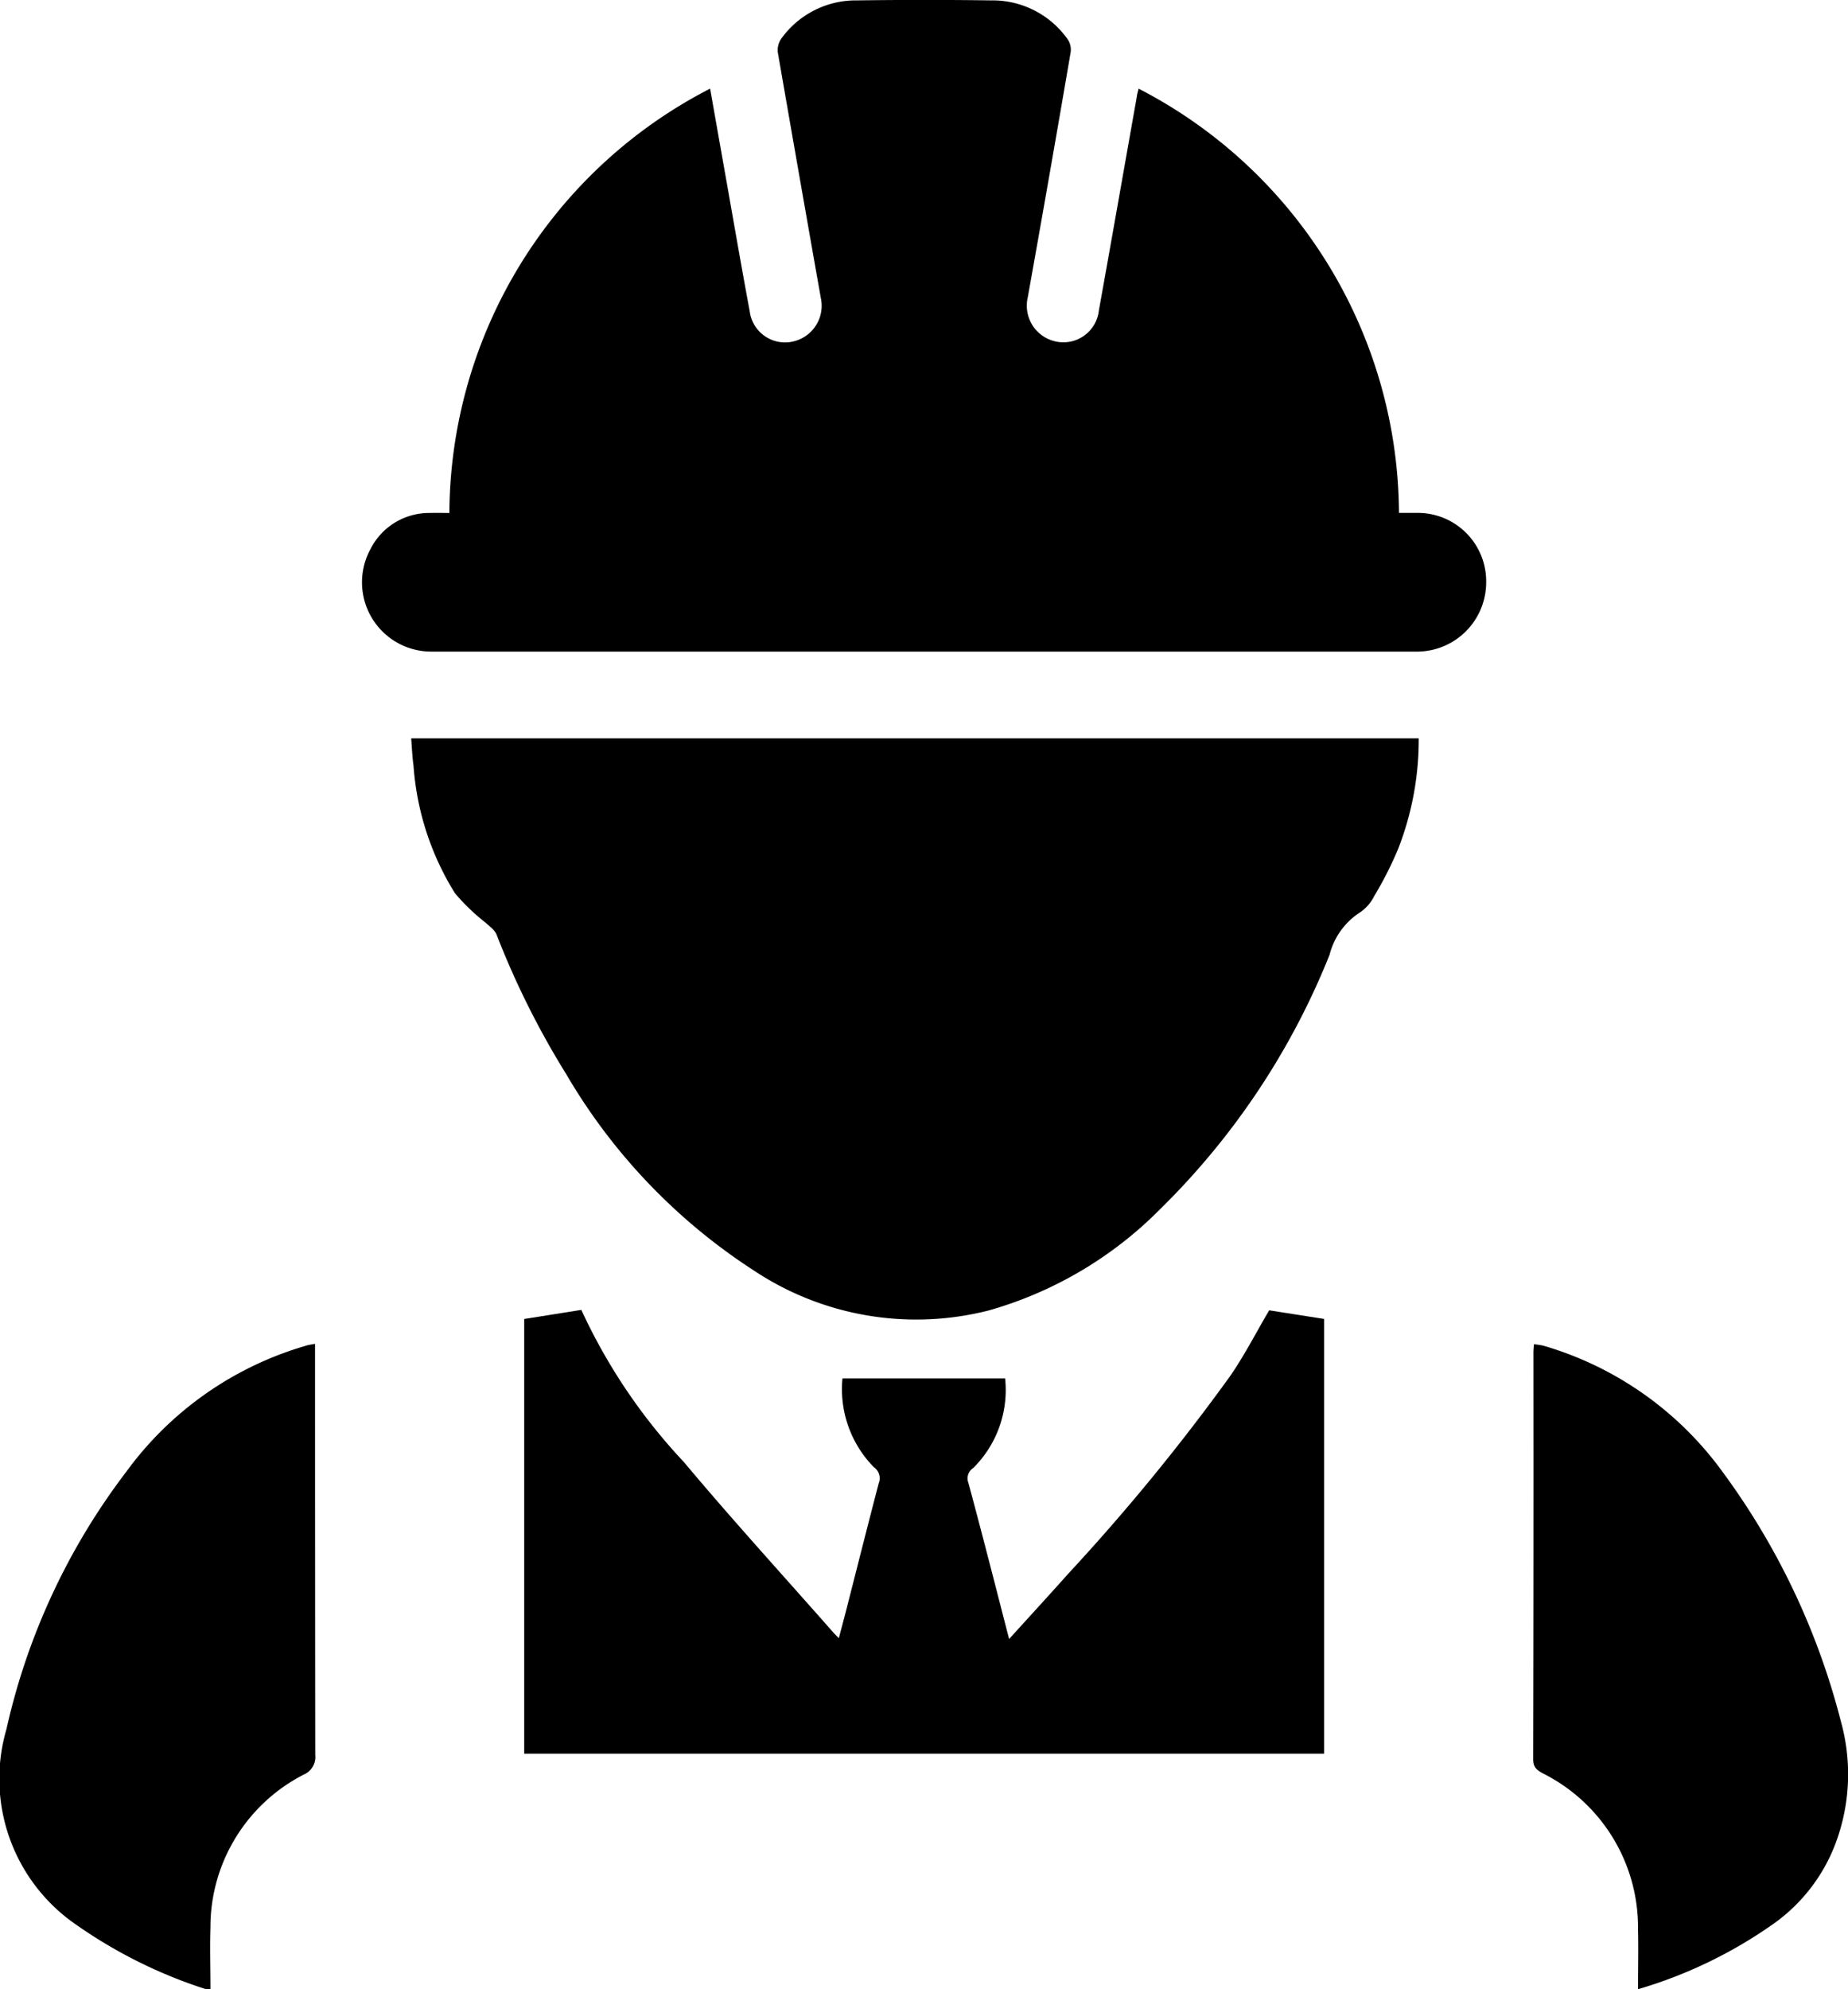
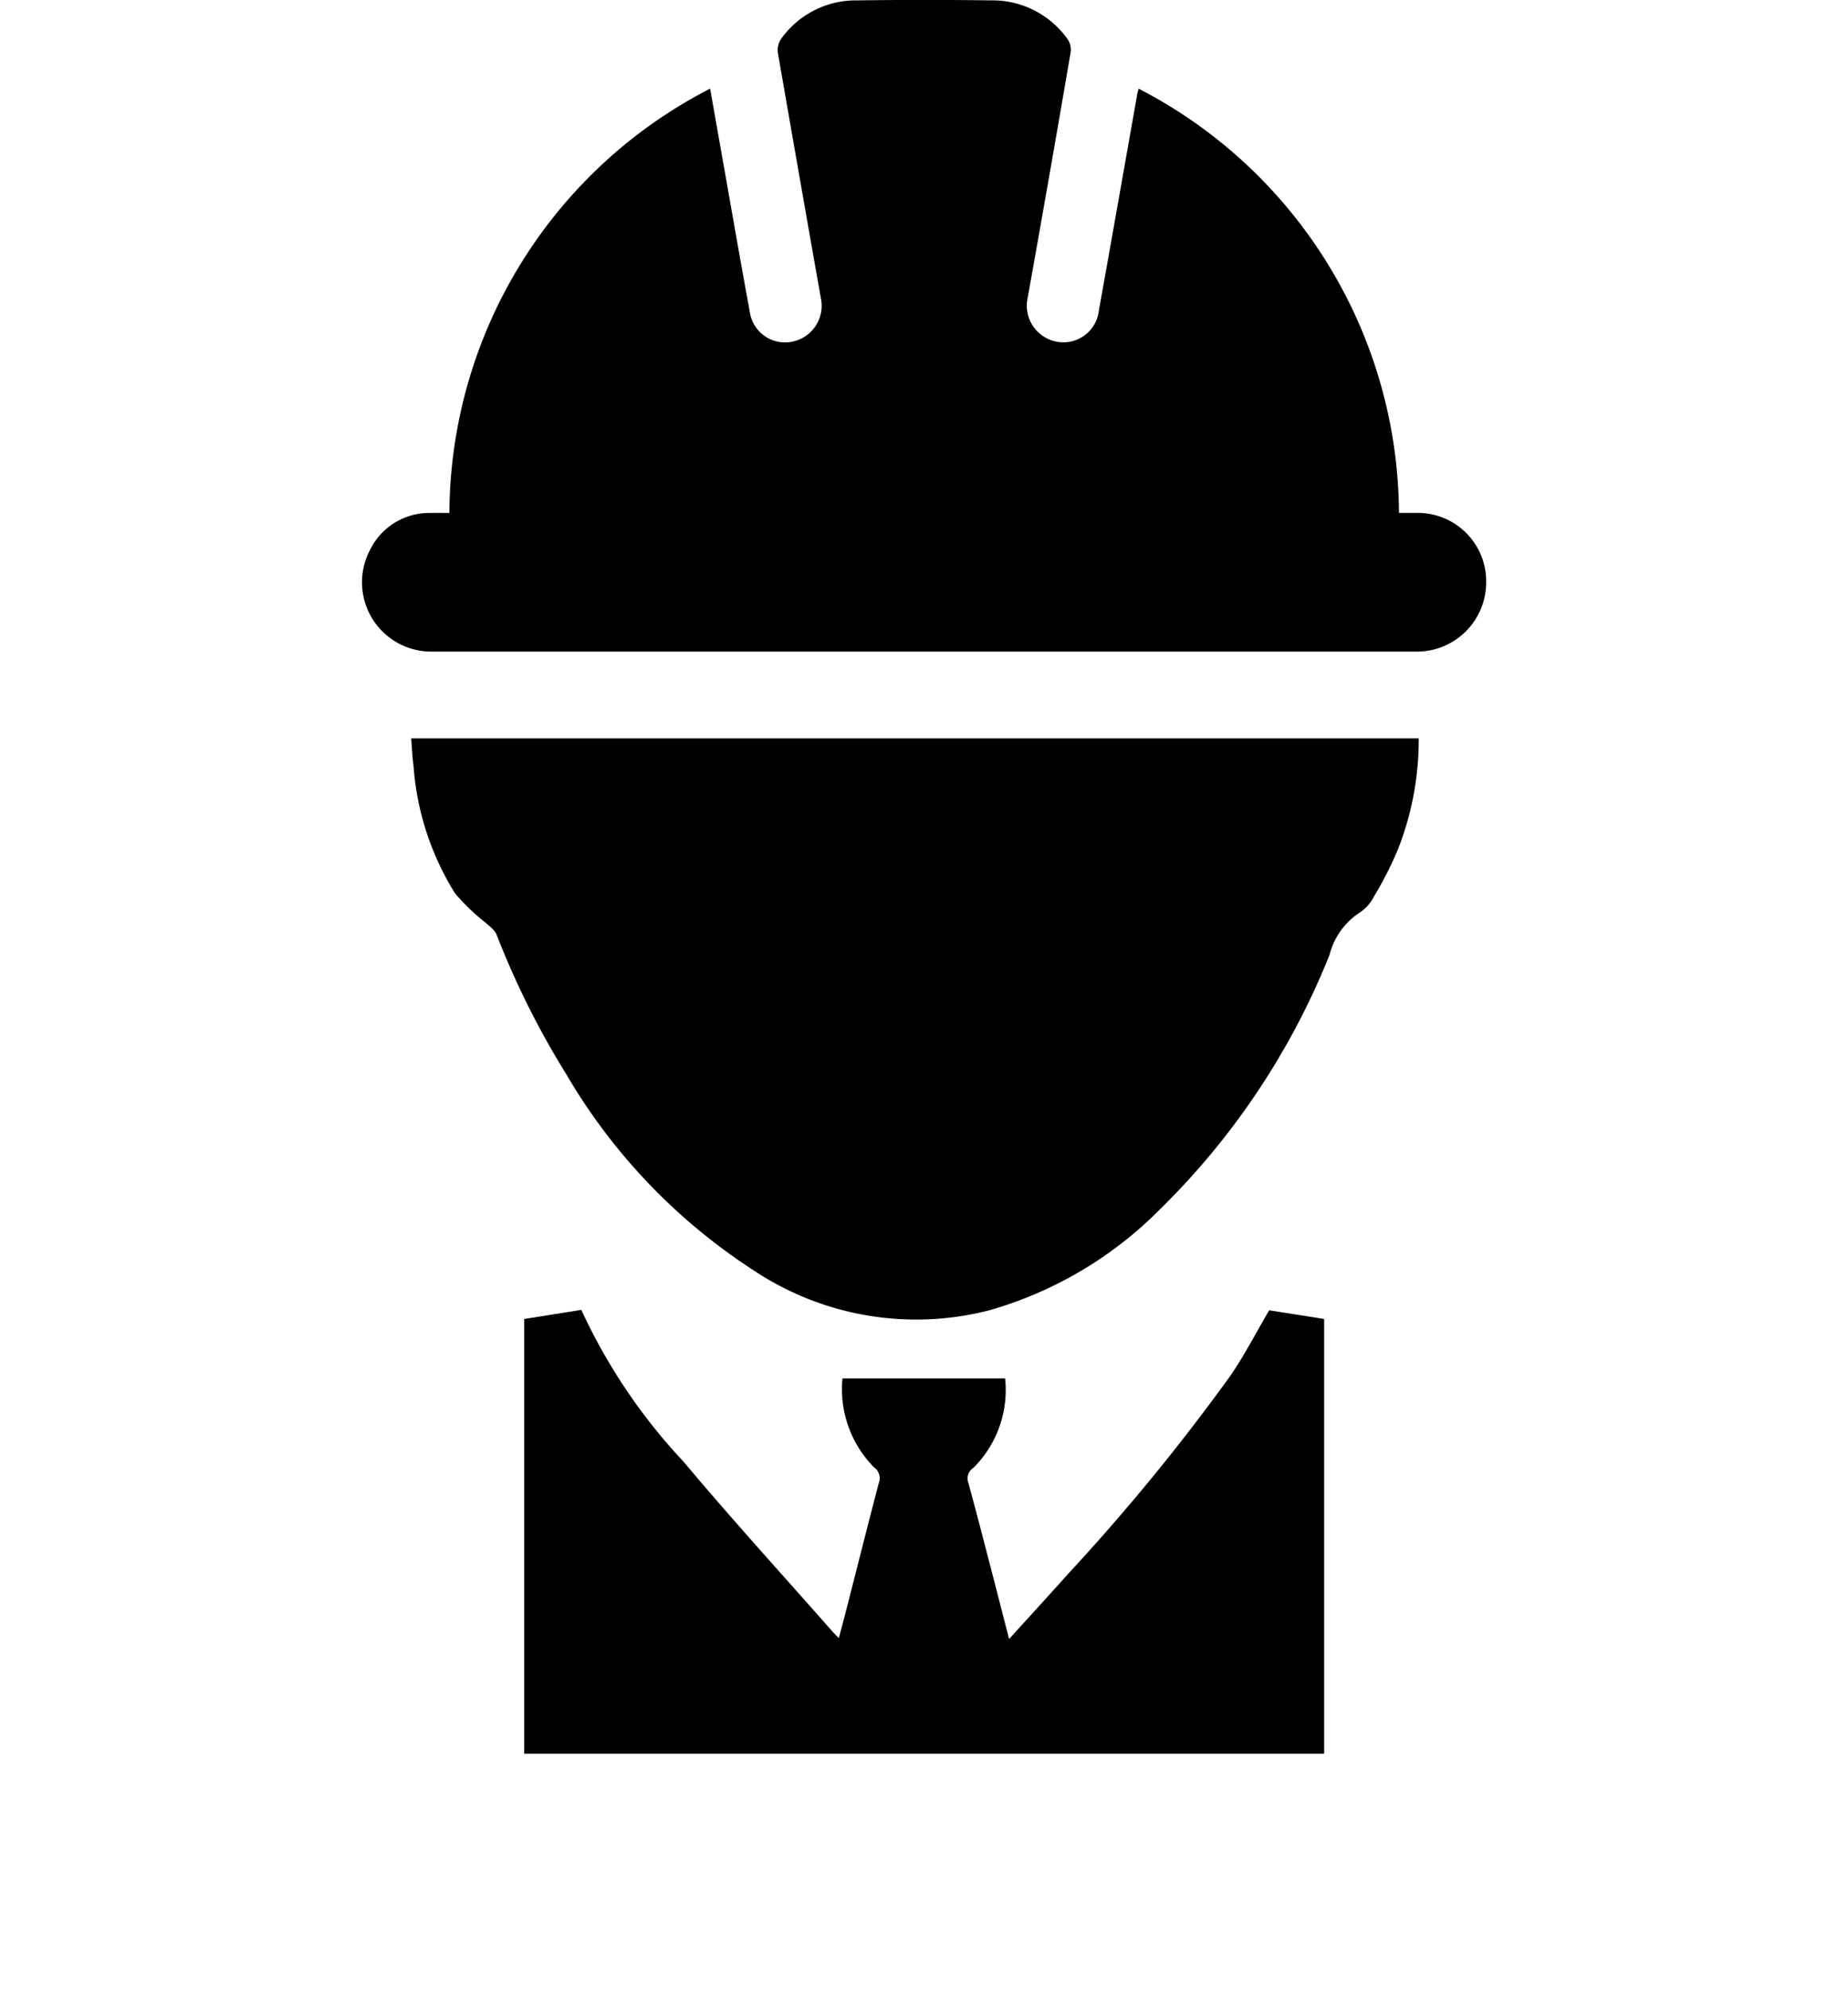
<svg xmlns="http://www.w3.org/2000/svg" width="52.852" height="56.875" viewBox="0 0 52.852 56.875">
  <g id="black-employee-icon" transform="translate(0)">
    <path id="Path_290" data-name="Path 290" d="M-1015.179-2536.162a13.727,13.727,0,0,1,7.446,12.13c.193,0,.382,0,.572,0a1.955,1.955,0,0,1,1.922,1.981,1.981,1.981,0,0,1-1.934,1.984h-.068q-14.065,0-28.129,0a1.981,1.981,0,0,1-1.784-2.918,1.878,1.878,0,0,1,1.68-1.045c.19-.006.381,0,.583,0a13.717,13.717,0,0,1,7.457-12.133c.183,1.036.352,1.993.522,2.951.2,1.14.4,2.281.611,3.419a1.018,1.018,0,0,0,1.248.858,1.047,1.047,0,0,0,.784-1.248q-.619-3.5-1.228-7.011a.574.574,0,0,1,.1-.4,2.626,2.626,0,0,1,2.17-1.092q1.912-.026,3.823,0a2.631,2.631,0,0,1,2.195,1.111.536.536,0,0,1,.087.368q-.6,3.508-1.227,7.01a1.047,1.047,0,0,0,.77,1.257,1.021,1.021,0,0,0,1.263-.879c.368-2.044.726-4.09,1.089-6.135C-1015.223-2536-1015.21-2536.038-1015.179-2536.162Z" transform="translate(1047.743 2538.697)" />
    <path id="Path_291" data-name="Path 291" d="M-1016.688-2229.511h28.815a8.59,8.59,0,0,1-.583,3.146,10.342,10.342,0,0,1-.69,1.363,1.208,1.208,0,0,1-.425.479,2.038,2.038,0,0,0-.852,1.2,21.227,21.227,0,0,1-4.84,7.267,11.19,11.19,0,0,1-4.9,2.9,8.39,8.39,0,0,1-6.722-1.138,16.746,16.746,0,0,1-5.371-5.619,24.122,24.122,0,0,1-1.99-3.986c-.054-.135-.2-.236-.318-.345a5.879,5.879,0,0,1-.871-.837,7.956,7.956,0,0,1-1.187-3.654C-1016.657-2228.982-1016.667-2229.231-1016.688-2229.511Z" transform="translate(1028.448 2250.622)" />
    <path id="Path_292" data-name="Path 292" d="M-955.468-1980.783c.593-.654,1.145-1.254,1.687-1.862a59.652,59.652,0,0,0,4.645-5.67c.4-.584.728-1.222,1.106-1.866l1.572.247v12.429h-22.878v-12.428l1.634-.26a16.285,16.285,0,0,0,2.931,4.348c1.38,1.647,2.831,3.235,4.251,4.848.044.05.093.1.182.19.081-.307.152-.571.22-.836.307-1.2.609-2.4.921-3.593a.383.383,0,0,0-.137-.458,3.182,3.182,0,0,1-.9-2.539h4.652a3.139,3.139,0,0,1-.91,2.559.353.353,0,0,0-.14.428C-956.238-1983.789-955.866-1982.327-955.468-1980.783Z" transform="translate(984.328 2027.645)" />
-     <path id="Path_293" data-name="Path 293" d="M-543.775-1957.336c0-.59.014-1.158,0-1.726a4.927,4.927,0,0,0-2.721-4.445c-.171-.094-.277-.171-.277-.4q.013-5.818.007-11.636c0-.067.008-.135.014-.234a2.4,2.4,0,0,1,.266.04,9.669,9.669,0,0,1,5.122,3.6,20.643,20.643,0,0,1,3.393,7.153,5.622,5.622,0,0,1-.077,3.257,4.963,4.963,0,0,1-1.926,2.572A13.112,13.112,0,0,1-543.775-1957.336Z" transform="translate(590.622 2014.211)" />
-     <path id="Path_294" data-name="Path 294" d="M-1179.915-1976v.383q0,5.681.006,11.363a.55.55,0,0,1-.332.572,4.9,4.9,0,0,0-2.666,4.373c-.019.578,0,1.158,0,1.755a.536.536,0,0,1-.148,0,13.762,13.762,0,0,1-3.675-1.826,5.06,5.06,0,0,1-2.01-5.605,18.947,18.947,0,0,1,3.425-7.355,9.7,9.7,0,0,1,5.12-3.6C-1180.124-1975.966-1180.046-1975.976-1179.915-1976Z" transform="translate(1188.925 2014.422)" />
  </g>
</svg>